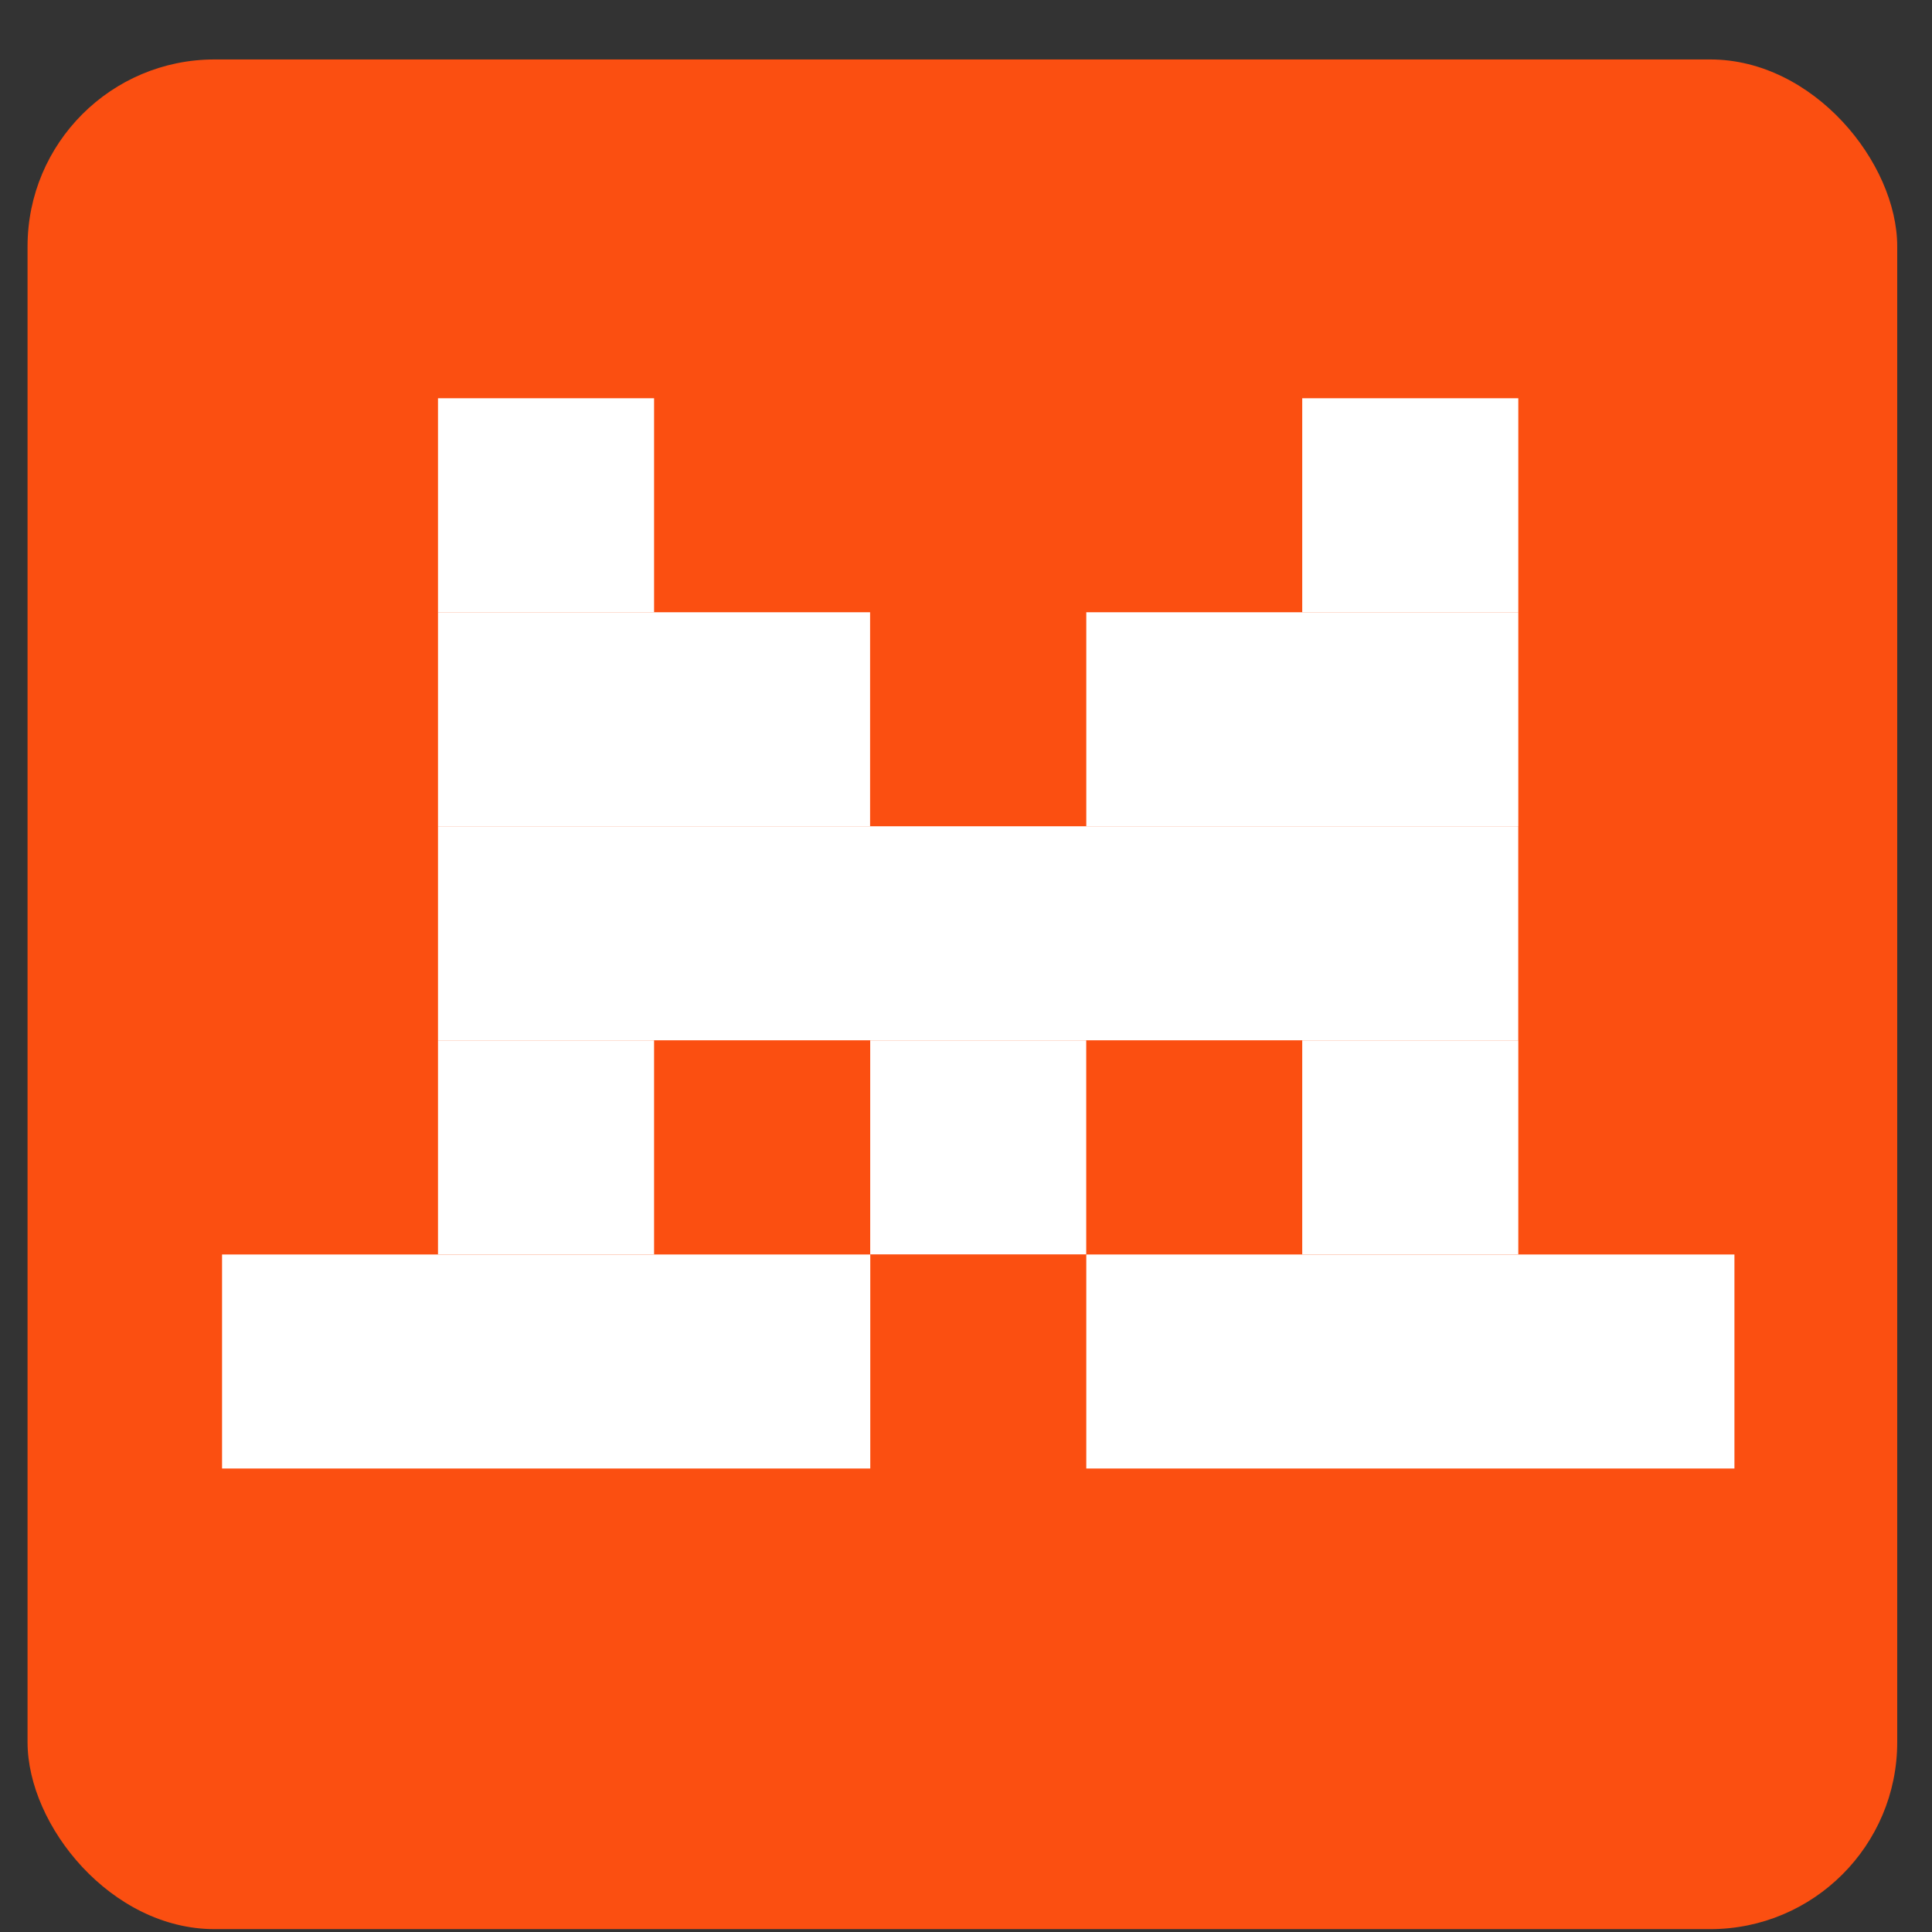
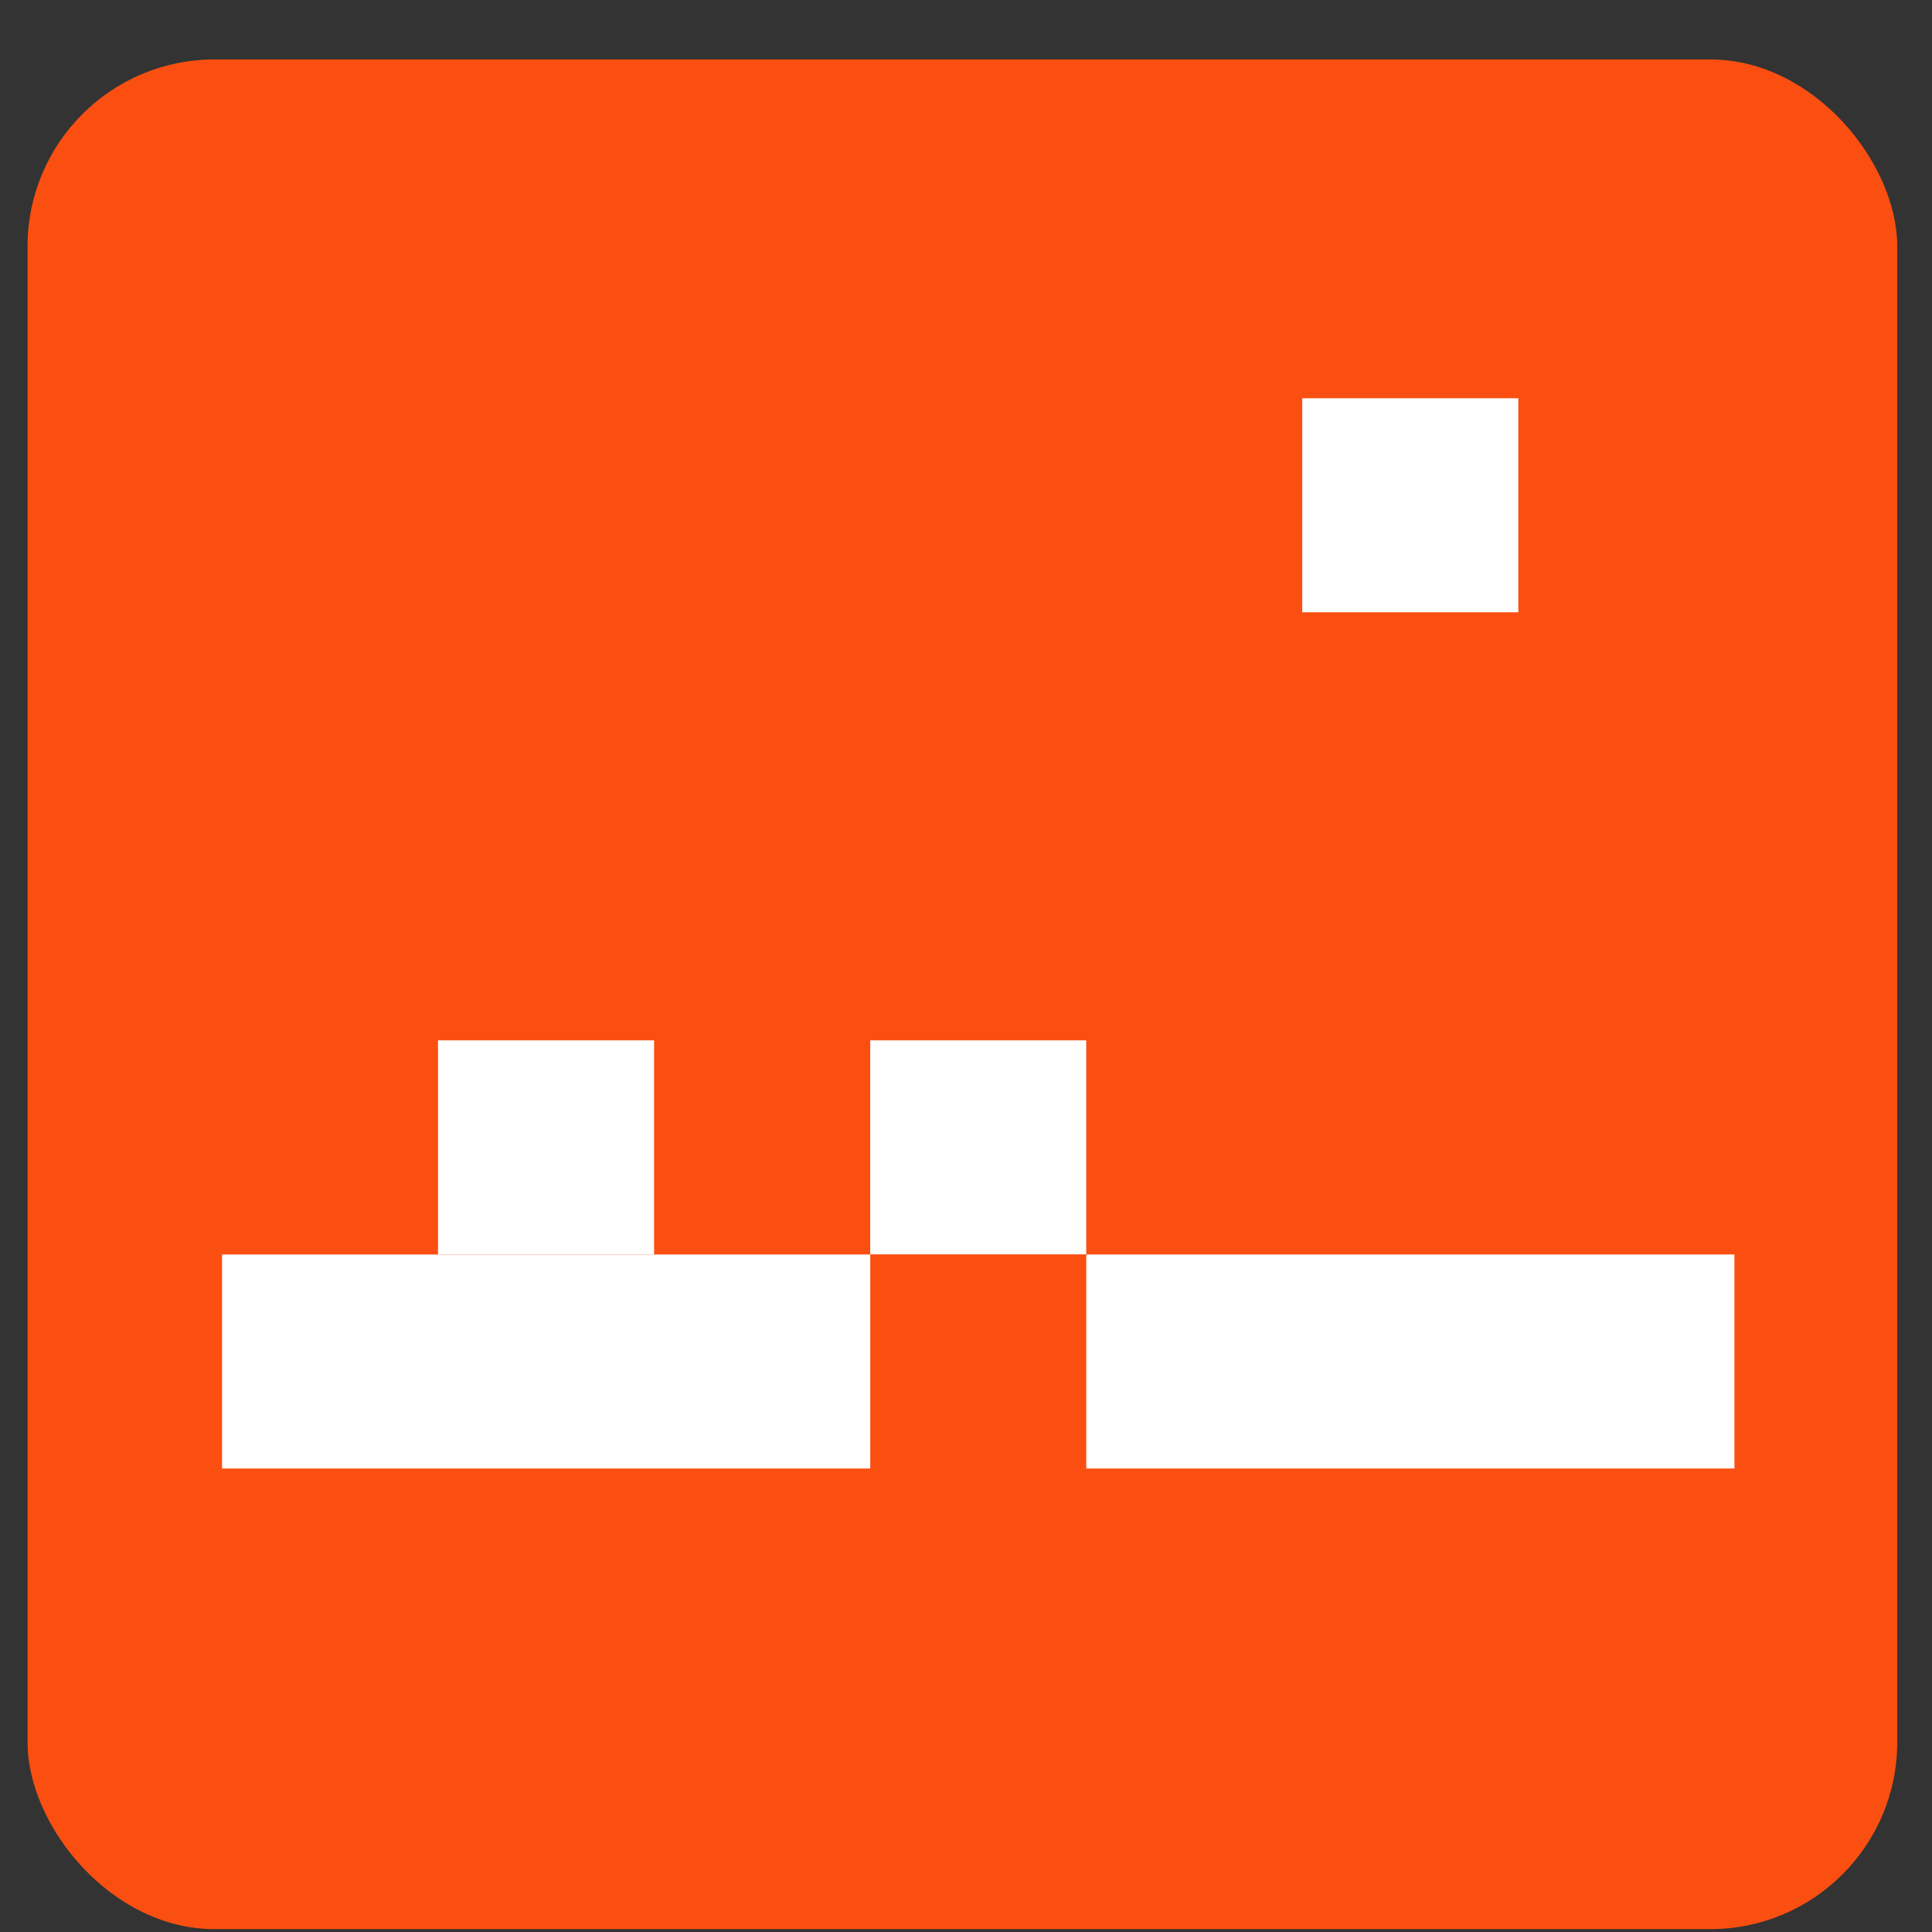
<svg xmlns="http://www.w3.org/2000/svg" width="31" height="31" viewBox="0 0 31 31" fill="none">
  <rect x="0" y="0" width="31" height="31" fill="#333333" stroke="none" />
  <rect x="0.442" y="0.954" width="30" height="30" rx="3" fill="#FB4F11" />
-   <path d="M10.495 6.39H7.028V9.824H10.495V6.39Z" fill="white" />
  <path d="M24.362 6.39H20.895V9.824H24.362V6.39Z" fill="white" />
-   <path d="M13.961 9.824H7.028V13.258H13.961V9.824Z" fill="white" />
-   <path d="M24.362 9.824H17.43V13.258H24.362V9.824Z" fill="white" />
-   <path d="M24.361 13.258H7.028V16.692H24.361V13.258Z" fill="white" />
  <path d="M10.495 16.693H7.028V20.127H10.495V16.693Z" fill="white" />
  <path d="M17.429 16.693H13.963V20.127H17.429V16.693Z" fill="white" />
-   <path d="M24.362 16.693H20.895V20.127H24.362V16.693Z" fill="white" />
  <path d="M13.964 20.129H3.563V23.563H13.964V20.129Z" fill="white" />
  <path d="M27.83 20.129H17.43V23.563H27.83V20.129Z" fill="white" />
</svg>